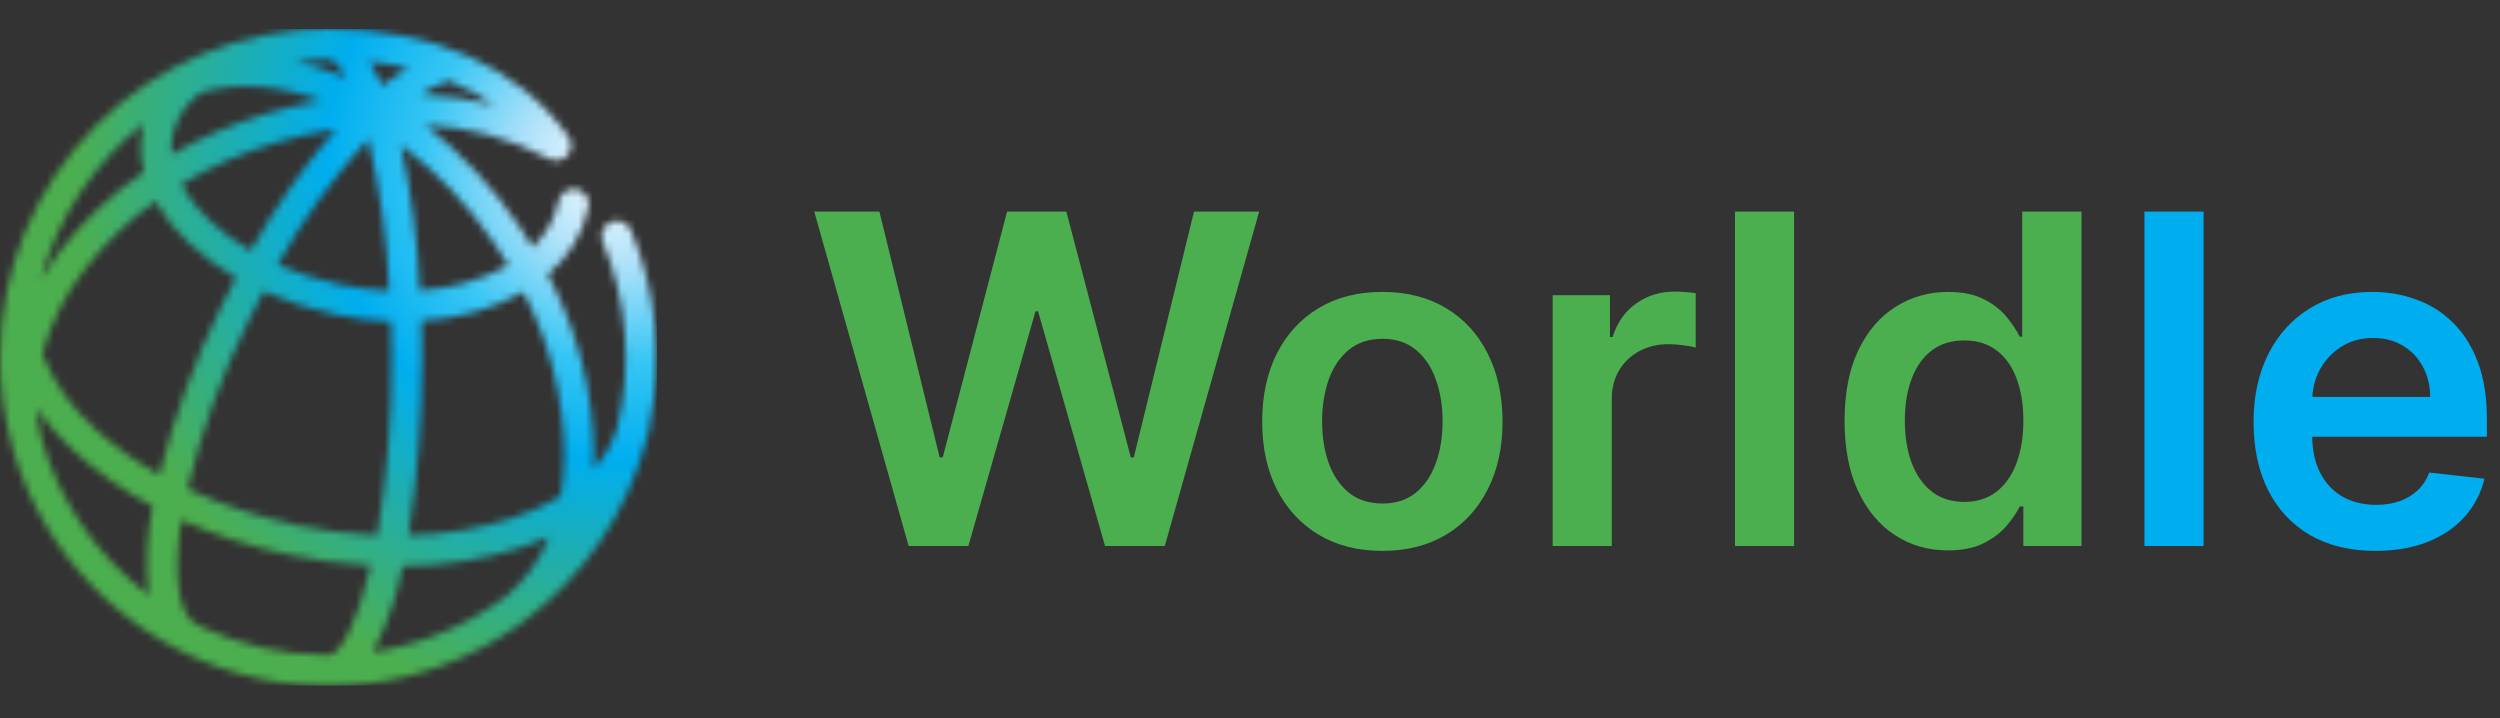
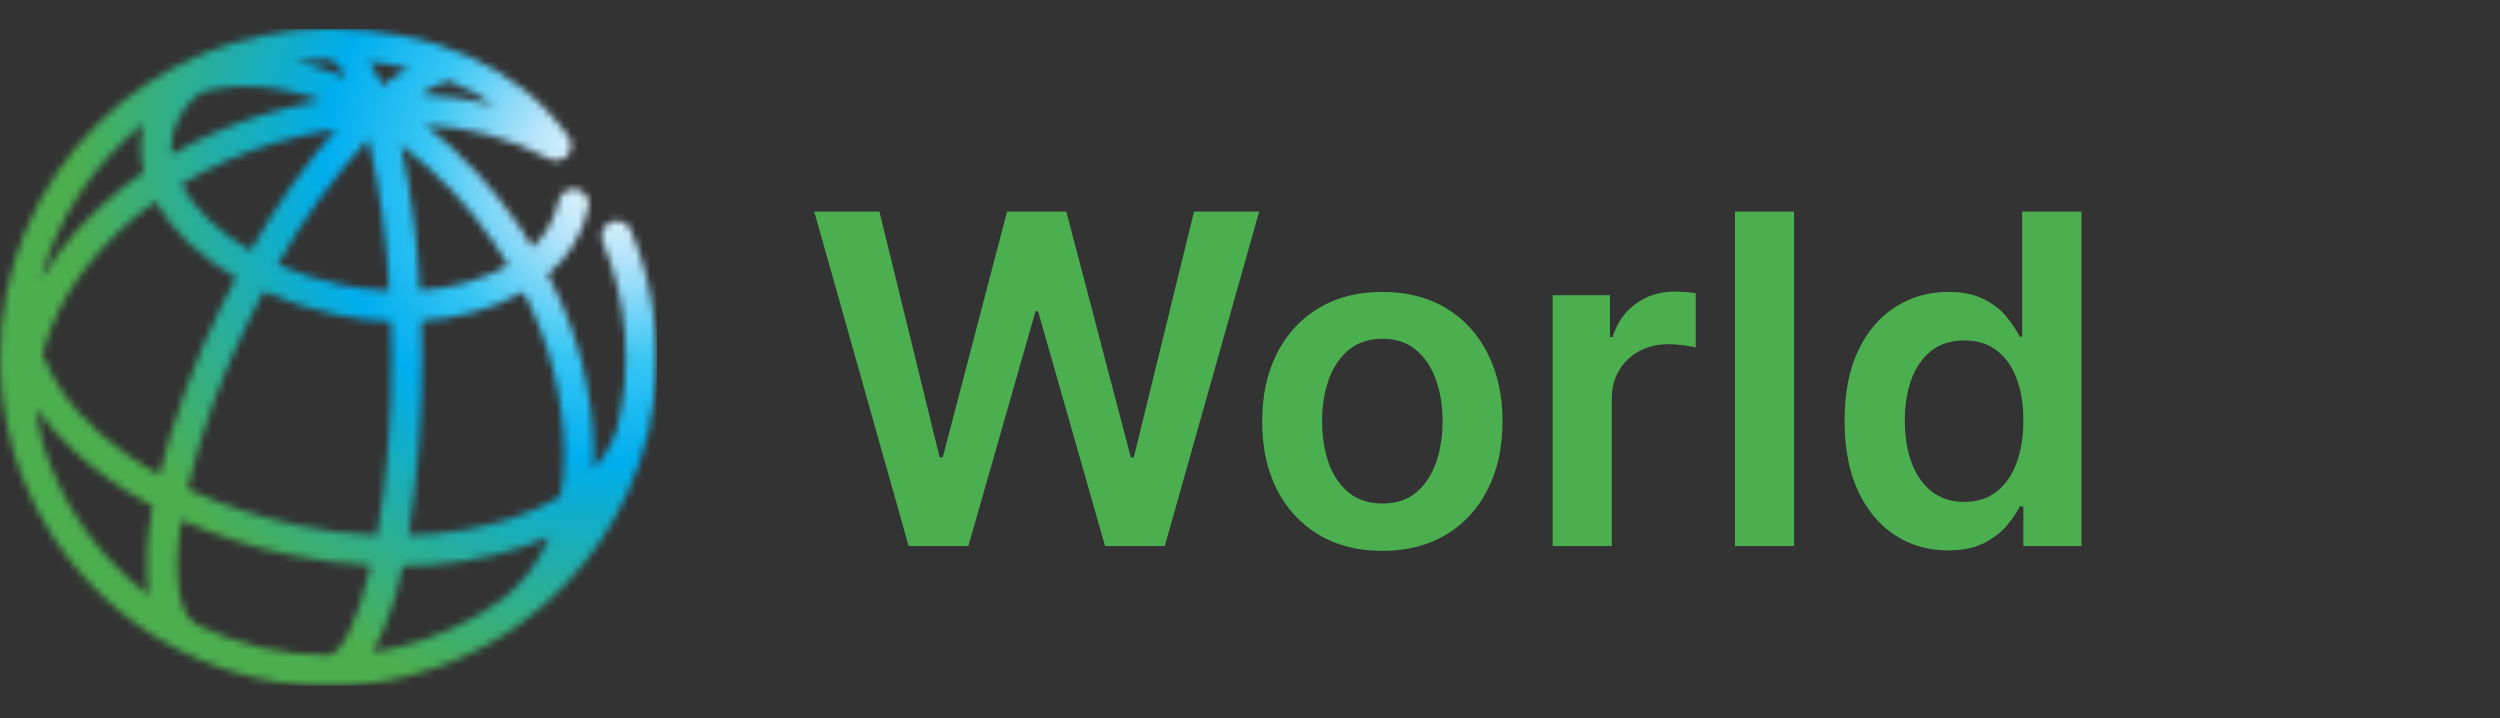
<svg xmlns="http://www.w3.org/2000/svg" width="348" height="100" viewBox="0 0 348 100" fill="none">
  <rect x="0" y="0" width="348" height="100" fill="#333333" stroke="none" />
  <g clip-path="url(#clip0_338_101)">
    <g clip-path="url(#clip1_338_101)">
      <mask id="mask0_338_101" style="mask-type:luminance" maskUnits="userSpaceOnUse" x="0" y="4" width="92" height="92">
        <path d="M56.04 78.8C61.727 78.788 67.377 77.894 72.79 76.15C74.06 75.72 75.27 75.25 76.42 74.74C75.133 78.029 73.014 80.927 70.27 83.15C64.863 87.139 58.564 89.748 51.92 90.75C53.881 86.976 55.269 82.932 56.04 78.75M27.73 87.13C27.606 87.023 27.468 86.932 27.32 86.86C24.96 85.71 24 80.44 25.23 72.39C29.941 74.494 34.862 76.093 39.91 77.16C43.763 77.987 47.675 78.508 51.61 78.72C49.73 86.89 47.32 91.19 45.72 91.19C45.62 91.182 45.52 91.182 45.42 91.19C39.295 91.167 33.252 89.78 27.73 87.13ZM5.8 61.13C5.435 59.749 5.204 58.336 5.11 56.91C6.633 59.055 8.38 61.033 10.32 62.81C13.627 65.81 17.299 68.38 21.25 70.46C20.408 74.538 20.222 78.724 20.7 82.86C13.503 77.423 8.27 69.792 5.79 61.12M58.73 49.66C58.73 48 58.73 46.33 58.66 44.66C63.635 44.415 68.489 43.048 72.86 40.66C76.481 47.587 78.429 55.265 78.55 63.08C78.55 65.091 78.376 67.099 78.03 69.08C75.955 70.321 73.748 71.328 71.45 72.08C66.734 73.606 61.816 74.421 56.86 74.5C58.146 66.283 58.771 57.977 58.73 49.66ZM40.86 72.99C35.77 71.915 30.818 70.264 26.1 68.07C28.052 59.867 30.948 51.917 34.73 44.38C35.397 43.08 36.044 41.807 36.67 40.56C39.839 41.971 43.147 43.043 46.54 43.76C49.136 44.325 51.776 44.66 54.43 44.76C54.477 46.353 54.5 48 54.5 49.7C54.555 58.019 53.886 66.327 52.5 74.53C48.579 74.353 44.679 73.851 40.84 73.03M13.25 59.68C10.005 56.851 7.482 53.289 5.89 49.29C7.03 45.054 9.002 41.087 11.69 37.62C14.506 33.939 17.86 30.702 21.64 28.02C22.883 30.201 24.459 32.175 26.31 33.87C28.299 35.709 30.494 37.313 32.85 38.65C32.184 39.923 31.517 41.22 30.85 42.54C27.139 50.065 24.236 57.963 22.19 66.1C18.95 64.315 15.929 62.157 13.19 59.67M55.76 20.14C60.819 23.951 65.212 28.573 68.76 33.82C69.46 34.847 70.127 35.89 70.76 36.95C66.96 39.011 62.747 40.197 58.43 40.42C58.132 33.597 57.248 26.812 55.79 20.14M47.36 39.63C44.373 38.998 41.458 38.064 38.66 36.84C42.154 30.541 46.38 24.677 51.25 19.37C52.897 26.301 53.878 33.373 54.18 40.49C51.883 40.394 49.598 40.103 47.35 39.62M29.22 30.74C27.61 29.281 26.257 27.56 25.22 25.65C29.33 23.19 33.731 21.252 38.32 19.88C41.086 19.053 43.906 18.421 46.76 17.99C42.23 23.202 38.252 28.869 34.89 34.9C32.844 33.735 30.938 32.339 29.21 30.74M20.06 17.19C20 17.4 19.94 17.62 19.89 17.85C19.463 19.866 19.504 21.953 20.01 23.95C15.535 26.994 11.575 30.735 8.28 35.03C7.339 36.278 6.468 37.576 5.67 38.92C8.009 30.319 13.051 22.698 20.05 17.18M24.05 18.72C24.611 16.391 25.974 14.334 27.9 12.91C32.9 11.43 38.64 11.78 44.72 14.01C42.143 14.455 39.595 15.056 37.09 15.81C32.493 17.185 28.07 19.087 23.91 21.48C23.816 20.562 23.863 19.634 24.05 18.73M58.56 13.13C59.76 12.3 61.087 11.672 62.49 11.27C64.691 12.145 66.787 13.262 68.74 14.6C65.403 13.779 61.993 13.287 58.56 13.13ZM51.39 8.58C53.227 8.783 55.05 9.094 56.85 9.51C55.569 10.209 54.345 11.008 53.19 11.9C52.688 10.743 52.086 9.632 51.39 8.58ZM46.78 10.25C44.926 9.537 43.021 8.965 41.08 8.54C42.597 8.365 44.123 8.275 45.65 8.27C46.37 8.27 47.26 9.15 48.19 10.83C47.72 10.63 47.25 10.43 46.77 10.25M0 49.74C-0.009 53.98 0.573 58.201 1.73 62.28C1.8 62.55 1.87 62.82 1.94 63.08L2 63.23C4.105 70.061 7.782 76.302 12.736 81.454C17.691 86.606 23.784 90.524 30.527 92.894C37.27 95.264 44.475 96.019 51.563 95.1C58.651 94.18 65.425 91.612 71.34 87.6L71.55 87.48C71.984 87.187 72.403 86.877 72.81 86.55C81.363 80.244 87.461 71.163 90.06 60.86C90.21 60.38 90.34 59.86 90.44 59.4C90.45 59.283 90.45 59.166 90.44 59.05C92.318 49.96 91.394 40.514 87.79 31.96C87.556 31.461 87.138 31.072 86.624 30.875C86.109 30.677 85.538 30.687 85.031 30.902C84.523 31.117 84.119 31.52 83.903 32.027C83.686 32.534 83.674 33.105 83.87 33.62C87.335 41.876 88.037 51.032 85.87 59.72C85.201 61.791 84.088 63.692 82.61 65.29C82.61 64.57 82.67 63.84 82.67 63.09C82.539 54.404 80.338 45.875 76.25 38.21C79.198 35.791 81.213 32.422 81.95 28.68C82.012 28.143 81.868 27.604 81.546 27.169C81.225 26.735 80.751 26.439 80.22 26.341C79.689 26.244 79.14 26.351 78.686 26.642C78.231 26.933 77.903 27.387 77.77 27.91C77.272 30.406 75.994 32.678 74.12 34.4C73.51 33.4 72.88 32.4 72.21 31.4C68.626 26.09 64.241 21.367 59.21 17.4C65.181 17.674 71.019 19.258 76.31 22.04C76.687 22.26 77.121 22.362 77.556 22.331C77.992 22.301 78.408 22.14 78.75 21.87C79.184 21.508 79.456 20.988 79.506 20.426C79.557 19.863 79.382 19.304 79.02 18.87C72.17 9.29 60.32 4 45.64 4C33.53 4.037 21.927 8.871 13.373 17.444C4.819 26.017 0.011 37.63 0 49.74Z" fill="white" />
      </mask>
      <g mask="url(#mask0_338_101)">
        <path d="M91.47 4.01H0V95.47H91.47V4.01Z" fill="url(#paint0_radial_338_101)" />
      </g>
    </g>
    <path d="M126.48 76L113.344 29.454H122.412L130.798 63.659H131.23L140.185 29.454H148.435L157.412 63.682H157.821L166.207 29.454H175.276L162.139 76H153.821L144.503 43.341H144.139L134.798 76H126.48ZM192.423 76.682C189.014 76.682 186.06 75.932 183.56 74.432C181.06 72.932 179.12 70.833 177.741 68.136C176.378 65.439 175.696 62.288 175.696 58.682C175.696 55.076 176.378 51.917 177.741 49.205C179.12 46.492 181.06 44.386 183.56 42.886C186.06 41.386 189.014 40.636 192.423 40.636C195.832 40.636 198.787 41.386 201.287 42.886C203.787 44.386 205.719 46.492 207.082 49.205C208.461 51.917 209.151 55.076 209.151 58.682C209.151 62.288 208.461 65.439 207.082 68.136C205.719 70.833 203.787 72.932 201.287 74.432C198.787 75.932 195.832 76.682 192.423 76.682ZM192.469 70.091C194.317 70.091 195.863 69.583 197.105 68.568C198.348 67.538 199.272 66.159 199.878 64.432C200.499 62.705 200.81 60.78 200.81 58.659C200.81 56.523 200.499 54.591 199.878 52.864C199.272 51.121 198.348 49.735 197.105 48.705C195.863 47.674 194.317 47.159 192.469 47.159C190.575 47.159 188.999 47.674 187.741 48.705C186.499 49.735 185.567 51.121 184.946 52.864C184.34 54.591 184.037 56.523 184.037 58.659C184.037 60.78 184.34 62.705 184.946 64.432C185.567 66.159 186.499 67.538 187.741 68.568C188.999 69.583 190.575 70.091 192.469 70.091ZM216.134 76V41.091H224.111V46.909H224.474C225.111 44.894 226.202 43.341 227.747 42.25C229.308 41.144 231.088 40.591 233.088 40.591C233.543 40.591 234.05 40.614 234.611 40.659C235.187 40.689 235.664 40.742 236.043 40.818V48.386C235.694 48.265 235.141 48.159 234.384 48.068C233.641 47.962 232.921 47.909 232.224 47.909C230.724 47.909 229.376 48.235 228.179 48.886C226.997 49.523 226.065 50.409 225.384 51.545C224.702 52.682 224.361 53.992 224.361 55.477V76H216.134ZM249.736 29.454V76H241.509V29.454H249.736ZM271.151 76.614C268.408 76.614 265.954 75.909 263.787 74.5C261.62 73.091 259.908 71.046 258.651 68.364C257.393 65.682 256.764 62.424 256.764 58.591C256.764 54.712 257.401 51.439 258.673 48.773C259.961 46.091 261.696 44.068 263.878 42.705C266.06 41.326 268.491 40.636 271.173 40.636C273.219 40.636 274.901 40.985 276.219 41.682C277.537 42.364 278.582 43.189 279.355 44.159C280.128 45.114 280.726 46.015 281.151 46.864H281.491V29.454H289.741V76H281.651V70.5H281.151C280.726 71.349 280.113 72.25 279.31 73.204C278.507 74.144 277.446 74.947 276.128 75.614C274.81 76.28 273.151 76.614 271.151 76.614ZM273.446 69.864C275.188 69.864 276.673 69.394 277.901 68.454C279.128 67.5 280.06 66.174 280.696 64.477C281.332 62.78 281.651 60.803 281.651 58.545C281.651 56.288 281.332 54.326 280.696 52.659C280.075 50.992 279.151 49.697 277.923 48.773C276.711 47.849 275.219 47.386 273.446 47.386C271.613 47.386 270.082 47.864 268.855 48.818C267.628 49.773 266.704 51.091 266.082 52.773C265.461 54.455 265.151 56.379 265.151 58.545C265.151 60.727 265.461 62.674 266.082 64.386C266.719 66.083 267.651 67.424 268.878 68.409C270.12 69.379 271.643 69.864 273.446 69.864Z" fill="#4CAF4F" />
-     <path d="M306.736 29.454V76H298.509V29.454H306.736ZM330.651 76.682C327.151 76.682 324.128 75.954 321.582 74.5C319.052 73.03 317.105 70.954 315.741 68.273C314.378 65.576 313.696 62.401 313.696 58.75C313.696 55.159 314.378 52.008 315.741 49.295C317.12 46.568 319.045 44.447 321.514 42.932C323.984 41.401 326.885 40.636 330.219 40.636C332.37 40.636 334.401 40.985 336.31 41.682C338.234 42.364 339.931 43.424 341.401 44.864C342.885 46.303 344.052 48.136 344.901 50.364C345.749 52.576 346.173 55.212 346.173 58.273V60.795H317.56V55.25H338.287C338.272 53.674 337.931 52.273 337.264 51.045C336.598 49.803 335.666 48.826 334.469 48.114C333.287 47.401 331.908 47.045 330.332 47.045C328.651 47.045 327.173 47.455 325.901 48.273C324.628 49.076 323.635 50.136 322.923 51.455C322.226 52.758 321.87 54.189 321.855 55.75V60.591C321.855 62.621 322.226 64.364 322.969 65.818C323.711 67.258 324.749 68.364 326.082 69.136C327.416 69.894 328.976 70.273 330.764 70.273C331.961 70.273 333.045 70.106 334.014 69.773C334.984 69.424 335.825 68.917 336.537 68.25C337.249 67.583 337.787 66.758 338.151 65.773L345.832 66.636C345.348 68.667 344.423 70.439 343.06 71.954C341.711 73.454 339.984 74.621 337.878 75.454C335.772 76.273 333.363 76.682 330.651 76.682Z" fill="#00AEEF" />
  </g>
  <defs>
    <radialGradient id="paint0_radial_338_101" cx="0" cy="0" r="1" gradientUnits="userSpaceOnUse" gradientTransform="translate(86.442 23.127) scale(75.925 75.925)">
      <stop stop-color="white" />
      <stop offset="0.06" stop-color="#E7F6FD" />
      <stop offset="0.18" stop-color="#AFE2FA" />
      <stop offset="0.36" stop-color="#37C6F4" />
      <stop offset="0.54" stop-color="#00AEEF" />
      <stop offset="1" stop-color="#4CAF4F" />
    </radialGradient>
    <clipPath id="clip0_338_101">
      <rect width="348" height="100" fill="white" />
    </clipPath>
    <clipPath id="clip1_338_101">
      <rect width="91.47" height="91.46" fill="white" transform="translate(0 4)" />
    </clipPath>
  </defs>
</svg>